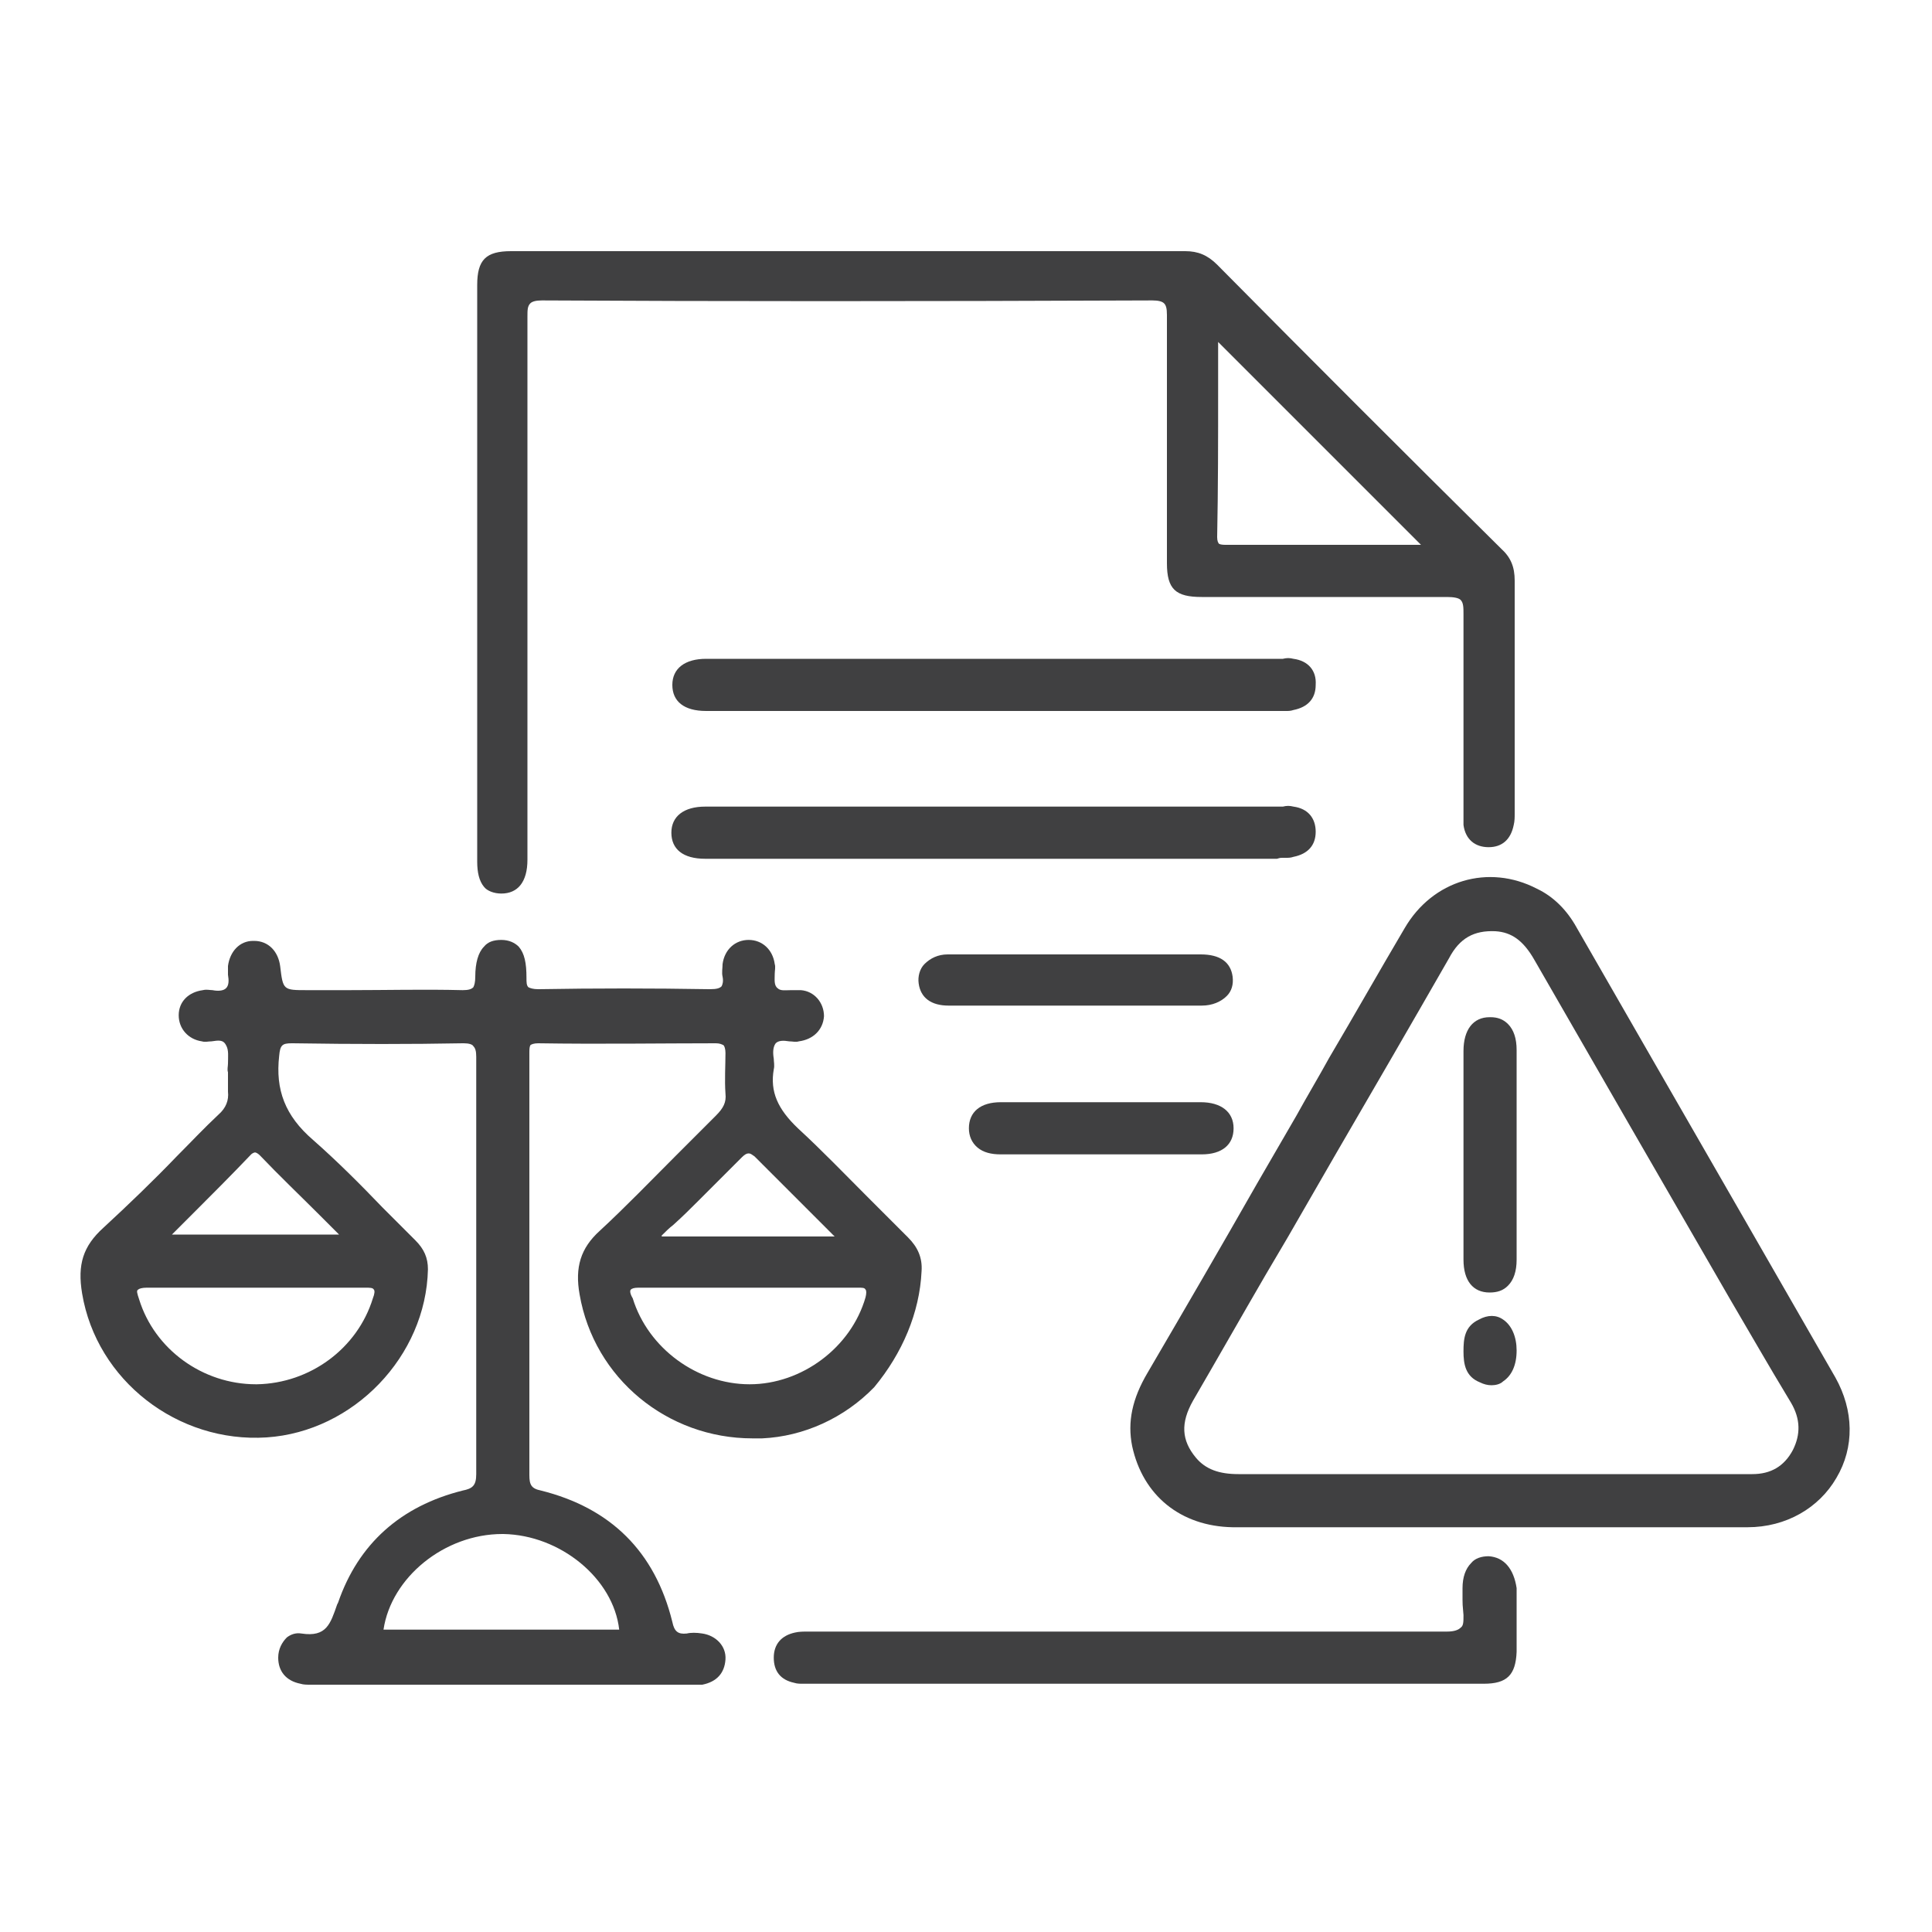
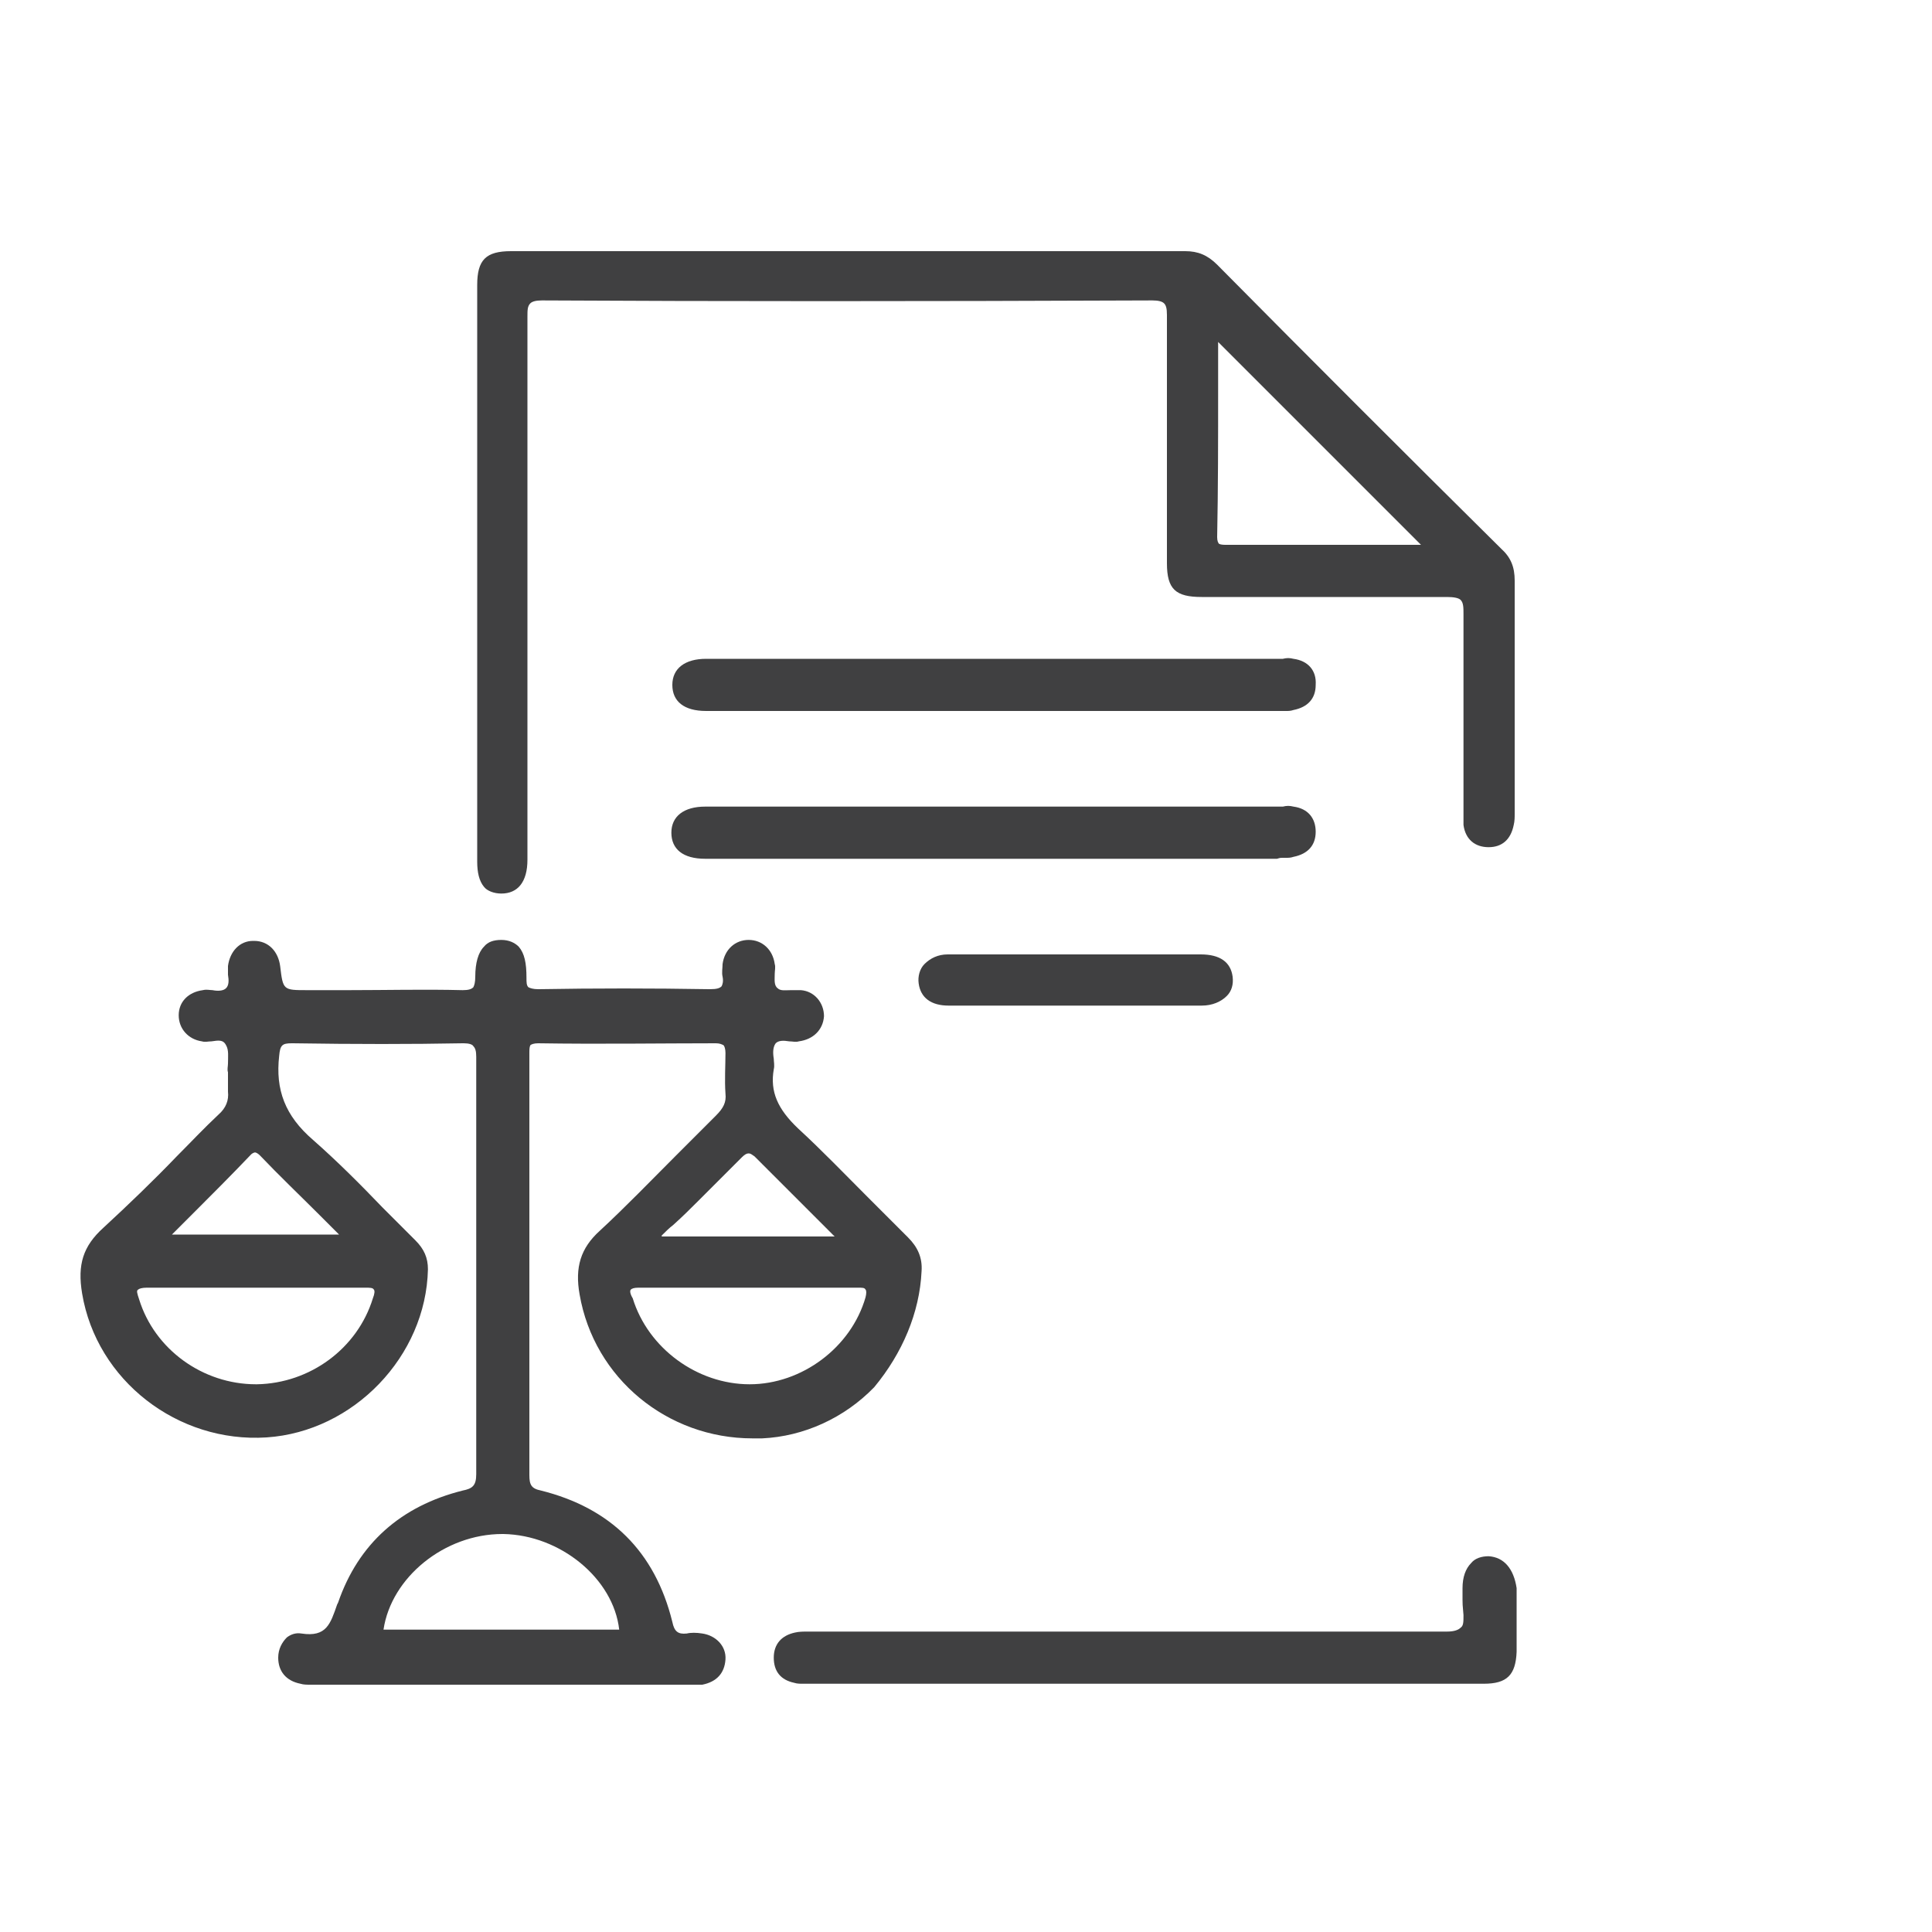
<svg xmlns="http://www.w3.org/2000/svg" id="Layer_1" x="0px" y="0px" viewBox="0 0 200 200" style="enable-background:new 0 0 200 200;" xml:space="preserve">
  <style type="text/css">	.st0{fill:#B92328;}	.st1{fill:#404041;}	.st2{fill:#FFFFFF;}</style>
  <g>
-     <path class="st1" d="M190,142.6c-6.5-11.3-13.1-22.8-19.5-33.9c-2.4-4.2-4.9-8.5-7.3-12.7c-1-1.8-2.4-3.2-4.1-4  c-5-2.6-10.8-0.9-13.7,4.1c-2.6,4.4-5.2,9-7.8,13.4c-1.1,2-2.3,4-3.4,6l-4,6.9c-3.7,6.5-7.6,13.2-11.4,19.7  c-1.6,2.7-2.1,5.1-1.6,7.6c1.1,5.1,5,8.3,10.4,8.4c6.2,0,12.6,0,18.7,0c5.3,0,10.7,0,16,0c2.6,0,5.3,0,8,0c3.5,0,7.1,0,10.6,0  c4,0,7.4-2,9.2-5.1C192,149.8,191.9,146,190,142.6z M154.8,96.4c1.7,0.1,2.9,1,4,2.9c6.5,11.3,13.3,23.1,20.3,35.2  c2,3.4,4,6.9,6,10.2l0.3,0.5c1,1.7,1,3.3,0.2,4.9c-0.9,1.7-2.3,2.5-4.2,2.5c0,0,0,0,0,0c-4.1,0-8.3,0-12.4,0c-2.4,0-4.8,0-7.2,0  l-7.3,0c-3.3,0-6.7,0-10,0c-5.4,0-10.9,0-16.3,0c0,0,0,0,0,0c-2,0-3.4-0.5-4.4-1.7c-1.5-1.8-1.6-3.6-0.3-5.9c2.5-4.3,5-8.7,7.5-13  l2.3-3.9c1.6-2.8,3.3-5.7,4.9-8.5c3.9-6.7,7.9-13.6,11.8-20.4C151.1,97.1,152.6,96.3,154.8,96.4z" />
-     <path class="st1" d="M151.5,130.4c0,2.2,1,3.4,2.7,3.4c0,0,0,0,0,0c0.8,0,1.4-0.2,1.9-0.7c0.6-0.6,0.9-1.5,0.9-2.7  c0-7.2,0-14.5,0-21.7c0-1.2-0.3-2.1-0.9-2.7c-0.5-0.5-1.1-0.7-1.8-0.7c0,0,0,0-0.1,0c-1.7,0-2.7,1.3-2.7,3.5c0,2.5,0,5,0,7.4l0,3.1  l0,3.2C151.5,125.3,151.5,127.9,151.5,130.4z" />
-     <path class="st1" d="M153.2,143.1c0.4,0.2,0.8,0.3,1.2,0.3c0.4,0,0.9-0.1,1.2-0.4c0.9-0.6,1.4-1.7,1.4-3.2c0-1.4-0.5-2.6-1.4-3.2  c-0.7-0.5-1.6-0.5-2.5,0c-1.5,0.7-1.6,2-1.6,3.3C151.5,141.2,151.7,142.5,153.2,143.1z" />
    <path class="st1" d="M95.4,131.6c0.1-1.4-0.4-2.5-1.4-3.5c-1.4-1.4-2.8-2.8-4.1-4.1c-2.4-2.4-4.8-4.9-7.3-7.2  c-2.1-2-2.9-3.8-2.5-6.1c0.1-0.4,0-0.8,0-1.1c-0.1-0.6-0.1-1.2,0.2-1.6c0.3-0.3,0.8-0.3,1.4-0.2c0.3,0,0.7,0.1,1,0  c1.5-0.2,2.5-1.2,2.6-2.6c0-1.4-1-2.6-2.4-2.7c-0.3,0-0.7,0-1,0c-0.6,0-1.1,0.1-1.4-0.2c-0.4-0.3-0.3-0.9-0.3-1.5  c0-0.3,0.1-0.7,0-1c-0.2-1.5-1.3-2.5-2.7-2.5c0,0,0,0,0,0c-1.4,0-2.5,1-2.7,2.5c0,0.4-0.1,0.9,0,1.3c0.1,0.5,0,0.8-0.1,1  c-0.2,0.2-0.5,0.3-1.2,0.3c0,0,0,0-0.1,0c-5.9-0.1-11.8-0.1-17.6,0c0,0,0,0-0.1,0c-0.5,0-0.8-0.1-1-0.2c-0.2-0.2-0.2-0.5-0.2-1  c0-1.5-0.2-2.5-0.8-3.2c-0.4-0.4-1-0.7-1.8-0.7c-0.8,0-1.4,0.2-1.8,0.7c-0.6,0.6-0.9,1.7-0.9,3.1c0,0.6-0.1,0.9-0.2,1.1  c-0.2,0.2-0.5,0.3-1.1,0.3c-3.9-0.1-8,0-11.8,0c-1.4,0-2.9,0-4.3,0c-2.5,0-2.5,0-2.8-2.5c-0.2-1.5-1.2-2.6-2.7-2.6c0,0,0,0-0.1,0  c-1.4,0-2.4,1.1-2.6,2.6c0,0.3,0,0.6,0,0.9c0.1,0.6,0.1,1.1-0.2,1.4c-0.3,0.3-0.9,0.3-1.4,0.2c-0.3,0-0.6-0.1-1,0  c-1.5,0.2-2.5,1.2-2.5,2.6c0,1.4,1,2.5,2.4,2.7c0.3,0.1,0.7,0,1,0c0.7-0.1,1.2-0.2,1.5,0.4c0.3,0.5,0.2,1.2,0.2,1.9  c0,0.3-0.1,0.6,0,0.9c0,0.2,0,0.4,0,0.7c0,0.4,0,0.8,0,1.3c0.1,0.9-0.2,1.7-1,2.4c-1.5,1.4-2.9,2.9-4.3,4.3c-2.4,2.5-5,5-7.6,7.4  c-2.1,1.9-2.7,3.8-2.2,6.8c1.5,9,9.9,15.5,19.1,14.9c9-0.6,16.5-8.4,16.7-17.4c0-1.2-0.4-2.1-1.3-3c-1.1-1.1-2.3-2.3-3.4-3.4  c-2.3-2.4-4.7-4.8-7.2-7c-2.9-2.5-3.9-5.2-3.5-8.7c0.1-1.1,0.3-1.3,1.3-1.3c0,0,0,0,0.1,0c6.5,0.1,12.2,0.1,17.6,0c0,0,0,0,0.1,0  c0.5,0,0.9,0.1,1,0.3c0.2,0.2,0.3,0.5,0.3,1.1c0,15.2,0,29.4,0,43.2c0,1.2-0.4,1.5-1.4,1.7c-6.4,1.6-10.8,5.5-12.9,11.6l-0.1,0.2  c-0.7,2-1.1,3.4-3.7,3c-0.6-0.1-1.1,0.1-1.5,0.4c-0.5,0.5-0.9,1.2-0.9,2.1c0,1.4,0.8,2.4,2.3,2.7c0.3,0.1,0.7,0.1,1,0.1  c0.1,0,0.2,0,0.3,0c13,0,26.1,0,39.1,0c0.1,0,0.2,0,0.3,0c0.1,0,0.2,0,0.3,0c0.2,0,0.4,0,0.6,0c1.5-0.3,2.3-1.2,2.4-2.6  c0.1-1.4-1-2.5-2.4-2.7c-0.6-0.1-1.2-0.1-1.6,0c-0.9,0.1-1.3-0.2-1.5-1.2c-1.8-7.3-6.4-11.8-13.6-13.6c-1-0.2-1.2-0.6-1.2-1.6  c0-5.5,0-11.1,0-16.5c0-1.7,0-3.5,0-5.2v-5.4c0-5.4,0-10.8,0-16.3c0-0.1,0-0.2,0-0.3c0-0.3,0-0.6,0.1-0.8c0.1-0.1,0.4-0.2,0.8-0.2  c6.4,0.1,12.9,0,18.4,0c0.4,0,0.6,0.1,0.8,0.2c0.1,0.1,0.2,0.4,0.2,0.8c0,1.3-0.1,2.8,0,4.2c0.1,0.9-0.2,1.5-1,2.3  c-1.4,1.4-2.8,2.8-4.2,4.2c-2.5,2.5-5.1,5.2-7.8,7.7c-2,1.8-2.6,3.8-2.1,6.6c1.5,8.7,9.1,14.9,17.9,14.9c0.3,0,0.7,0,1,0  c4.3-0.2,8.5-2.1,11.6-5.3C93.4,140.1,95.2,135.9,95.4,131.6z M68.5,127.9c0.4-0.4,0.8-0.8,1.2-1.1c1-0.9,1.8-1.7,2.6-2.5  c1.6-1.6,3.1-3.1,4.5-4.5c0.3-0.3,0.5-0.4,0.7-0.4h0c0.2,0,0.3,0.1,0.6,0.3c2,2,4,4,6.1,6.1c0.7,0.7,1.4,1.4,2.2,2.2H68.5z   M65.3,133.5c0.1-0.1,0.3-0.2,0.8-0.2c0,0,0.1,0,0.1,0c2.7,0,5.5,0,8.2,0c2,0,4,0,6,0c2.8,0,5.6,0,8.4,0c0.5,0,0.7,0,0.8,0.2  c0.1,0.1,0.1,0.4,0,0.8c-1.5,5.2-6.6,9-12,9c0,0,0,0,0,0c-5.4,0-10.5-3.7-12.1-8.9C65.2,133.9,65.2,133.6,65.3,133.5z M39.7,168.7  c0.8-5.4,6.3-9.9,12.3-9.9c0,0,0.1,0,0.1,0c5.9,0.1,11.4,4.6,12,9.9H39.7z M14.3,133.5c0.1-0.1,0.4-0.2,0.9-0.2c0,0,0.1,0,0.1,0  c2.7,0,5.5,0,8.2,0c2.1,0,4.2,0,6.2,0c2.6,0,5.4,0,8.1,0c0.5,0,0.8,0,0.9,0.2c0.1,0.1,0.1,0.4-0.1,0.9c-1.6,5.2-6.5,8.8-12,8.9  c0,0-0.1,0-0.1,0c-5.5,0-10.5-3.6-12.1-8.8C14.2,133.9,14.1,133.6,14.3,133.5z M17.7,127.9l2.1-2.1c2.1-2.1,4.2-4.2,6.2-6.3  c0.1-0.1,0.3-0.2,0.4-0.2c0.1,0,0.3,0.1,0.5,0.3c2,2.1,4.1,4.1,6.2,6.2l2,2H17.7z" />
    <path class="st1" d="M51.9,92.5C51.9,92.5,51.9,92.5,51.9,92.5c1.7,0,2.7-1.2,2.7-3.5c0-0.3,0-0.5,0-0.8l0-11c0-14.5,0-29.6,0-44.4  c0-0.7,0-1.1,0.3-1.4c0.2-0.2,0.6-0.3,1.2-0.3c0,0,0,0,0,0c18.4,0.1,38.5,0.1,63.2,0c0,0,0,0,0,0c0.6,0,1,0.1,1.2,0.3  c0.2,0.2,0.3,0.5,0.3,1.2c0,6.9,0,13.9,0,20.7l0,5c0,2.7,0.9,3.5,3.6,3.5c2,0,4,0,6,0c6.4,0,12.9,0,19.4,0c0.7,0,1.2,0.1,1.4,0.3  c0.3,0.3,0.3,0.8,0.3,1.5c0,4.8,0,7.6,0,9.1l0,0.1c0,0.4,0,0.7,0,0.9c0,1.3,0,4.2,0,9.9c0,0.2,0,0.3,0,0.5c0,0.4,0,0.9,0,1.3  c0.2,1.5,1.2,2.3,2.6,2.3c0,0,0,0,0,0c1.4,0,2.3-0.8,2.6-2.3c0.1-0.4,0.1-0.8,0.1-1.2c0-0.1,0-0.3,0-0.4c0-0.2,0-0.4,0-0.6l0-2.8  c0-0.4,0-0.7,0-1c0-1,0-1.4,0-1.4l0-2.6c0-4.9,0-5.6,0-15.3c0-1.4-0.4-2.4-1.4-3.3c-9.8-9.7-19.7-19.6-29.4-29.4  c-1-1-2-1.4-3.3-1.4c0,0,0,0,0,0c-17,0-34.4,0-51.1,0l-18.7,0c-2.6,0-3.5,0.9-3.5,3.5c0,19.9,0,39.8,0,59.7c0,1.1,0.2,2,0.7,2.6  C50.4,92.2,51.1,92.5,51.9,92.5z M126.1,40.4c0-1.7,0-3.3,0-5l21,21l-7.3,0c-4.2,0-8.4,0-12.5,0c0,0,0,0,0,0c-0.1,0-0.2,0-0.3,0  c-0.3,0-0.6,0-0.8-0.1c-0.1-0.1-0.2-0.3-0.2-0.7C126.1,50.6,126.1,45.4,126.1,40.4z" />
    <path class="st1" d="M154.1,161.1c-0.7,0-1.4,0.2-1.8,0.7c-0.6,0.6-0.9,1.5-0.9,2.6c0,0.6,0,0.9,0,1.2c0,0.4,0,0.5,0.1,1.6  c0,0.7,0,1.1-0.3,1.3c-0.2,0.2-0.6,0.4-1.4,0.4c0,0,0,0,0,0c-18.5,0-37.3,0-55.4,0l-10.4,0c-0.1,0-0.3,0-0.4,0  c-0.4,0-0.9,0-1.3,0.1c-1.4,0.3-2.2,1.2-2.2,2.6c0,1.4,0.7,2.3,2.1,2.6c0.3,0.1,0.6,0.1,0.9,0.1c0.1,0,0.3,0,0.4,0  c0.1,0,0.2,0,0.4,0c9.2,0,18.5,0,27.7,0l16.3,0c8.6,0,17.2,0,25.7,0c2.4,0,3.3-0.9,3.4-3.3c0-3,0-3.5,0-6.6  C156.7,162.4,155.7,161.2,154.1,161.1z" />
    <path class="st1" d="M133.9,68.2c-0.4-0.1-0.7-0.1-1.1,0c-0.1,0-0.2,0-0.4,0c0,0-52.1,0-59.3,0c-2.2,0-3.5,1-3.5,2.7  c0,1.7,1.2,2.7,3.5,2.7c0,0,43.5,0,59.2,0c0.1,0,0.3,0,0.4,0c0.1,0,0.3,0,0.4,0c0.3,0,0.5,0,0.8-0.1c1.5-0.3,2.3-1.2,2.3-2.6  C136.3,69.4,135.4,68.4,133.9,68.2z" />
    <path class="st1" d="M132.7,88.8c0.1,0,0.3,0,0.4,0c0.3,0,0.5,0,0.8-0.1c1.5-0.3,2.3-1.2,2.3-2.6c0-1.4-0.8-2.4-2.3-2.6  c-0.4-0.1-0.7-0.1-1.1,0c-0.1,0-0.2,0-0.4,0c-7.8,0-59.4,0-59.4,0c-2.2,0-3.5,1-3.5,2.7c0,1.7,1.2,2.7,3.5,2.7c0,0,43.5,0,59.2,0  C132.5,88.8,132.6,88.8,132.7,88.8z" />
    <path class="st1" d="M127.6,101.1c-0.2-1.5-1.3-2.3-3.3-2.3l-1.5,0c-7.9,0-21.1,0-24.7,0c-1,0-1.8,0.4-2.4,1  c-0.5,0.5-0.7,1.3-0.6,2c0.2,1.5,1.3,2.3,3.1,2.3c2.9,0,23.3,0,26.2,0c1.1,0,2-0.4,2.6-1C127.5,102.6,127.7,101.9,127.6,101.1z" />
-     <path class="st1" d="M124.3,114.1c-4.9,0-15.7,0-20.7,0c-2.1,0-3.3,1-3.3,2.7c0,0.8,0.3,1.5,0.9,2c0.6,0.5,1.4,0.7,2.4,0.7  c4.9,0,7.6,0,10.4,0c2.7,0,5.5,0,10.4,0c2.1,0,3.3-1,3.3-2.7C127.7,115.1,126.4,114.1,124.3,114.1z" />
  </g>
</svg>